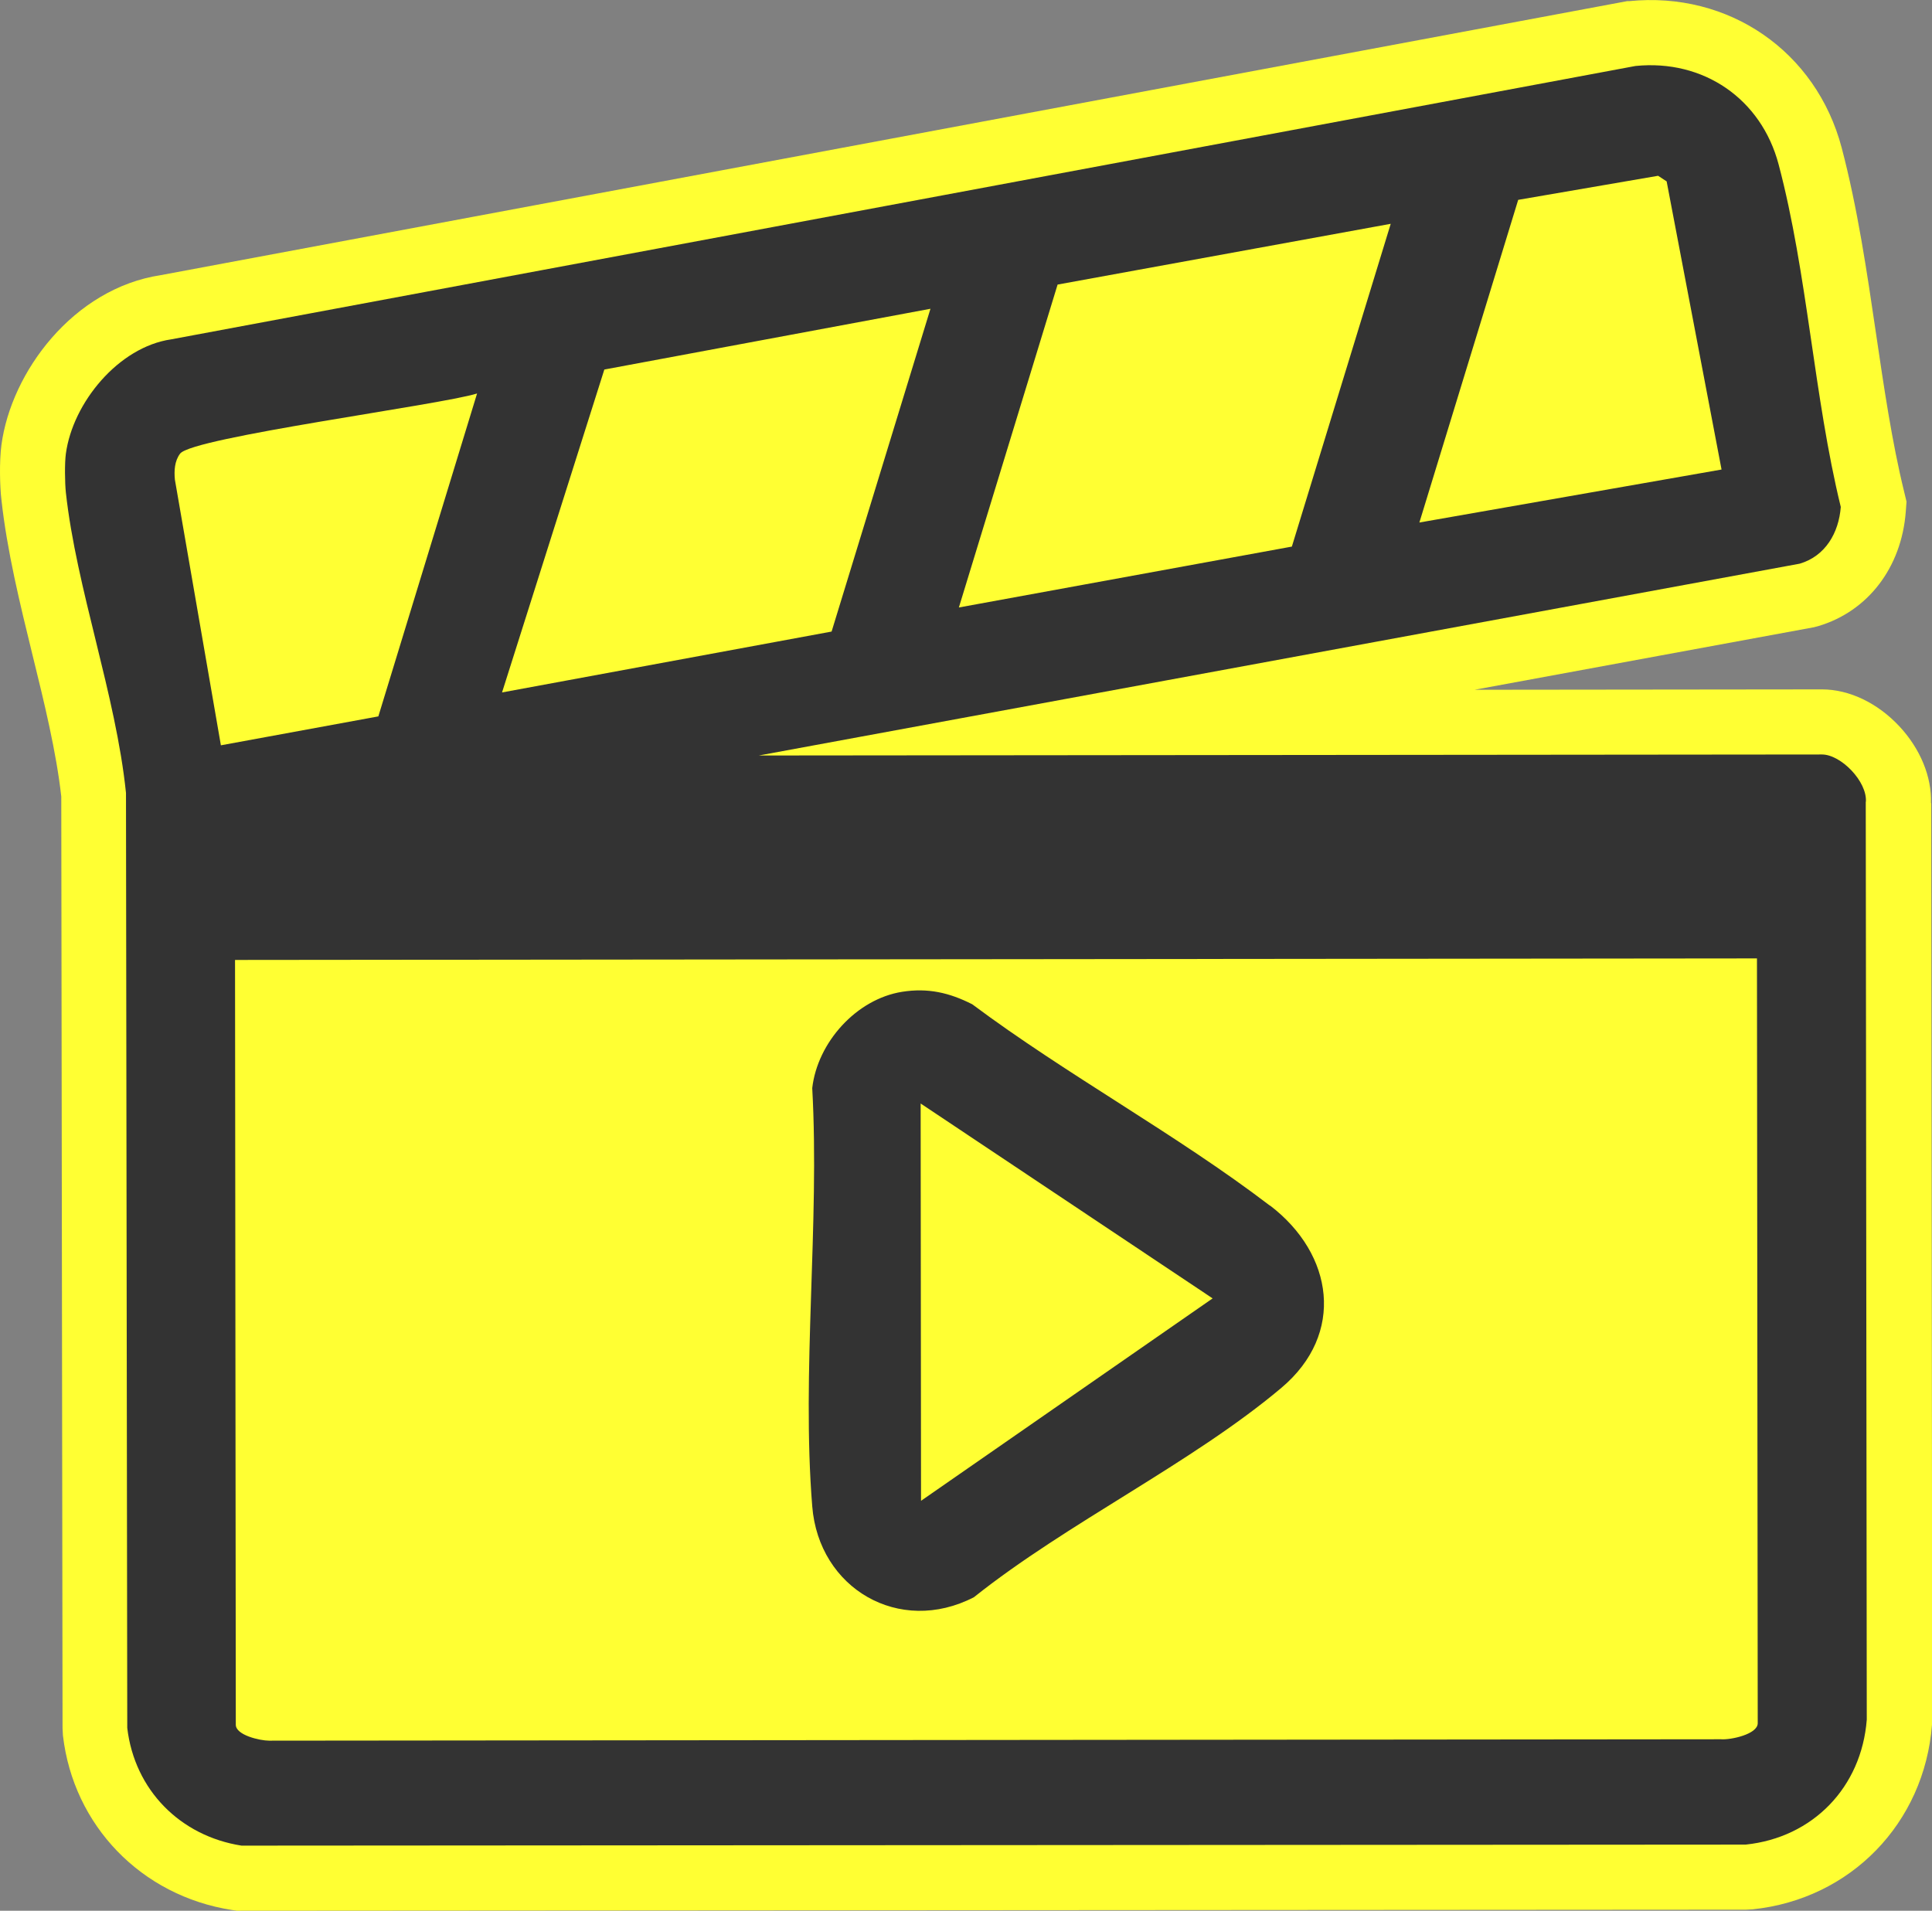
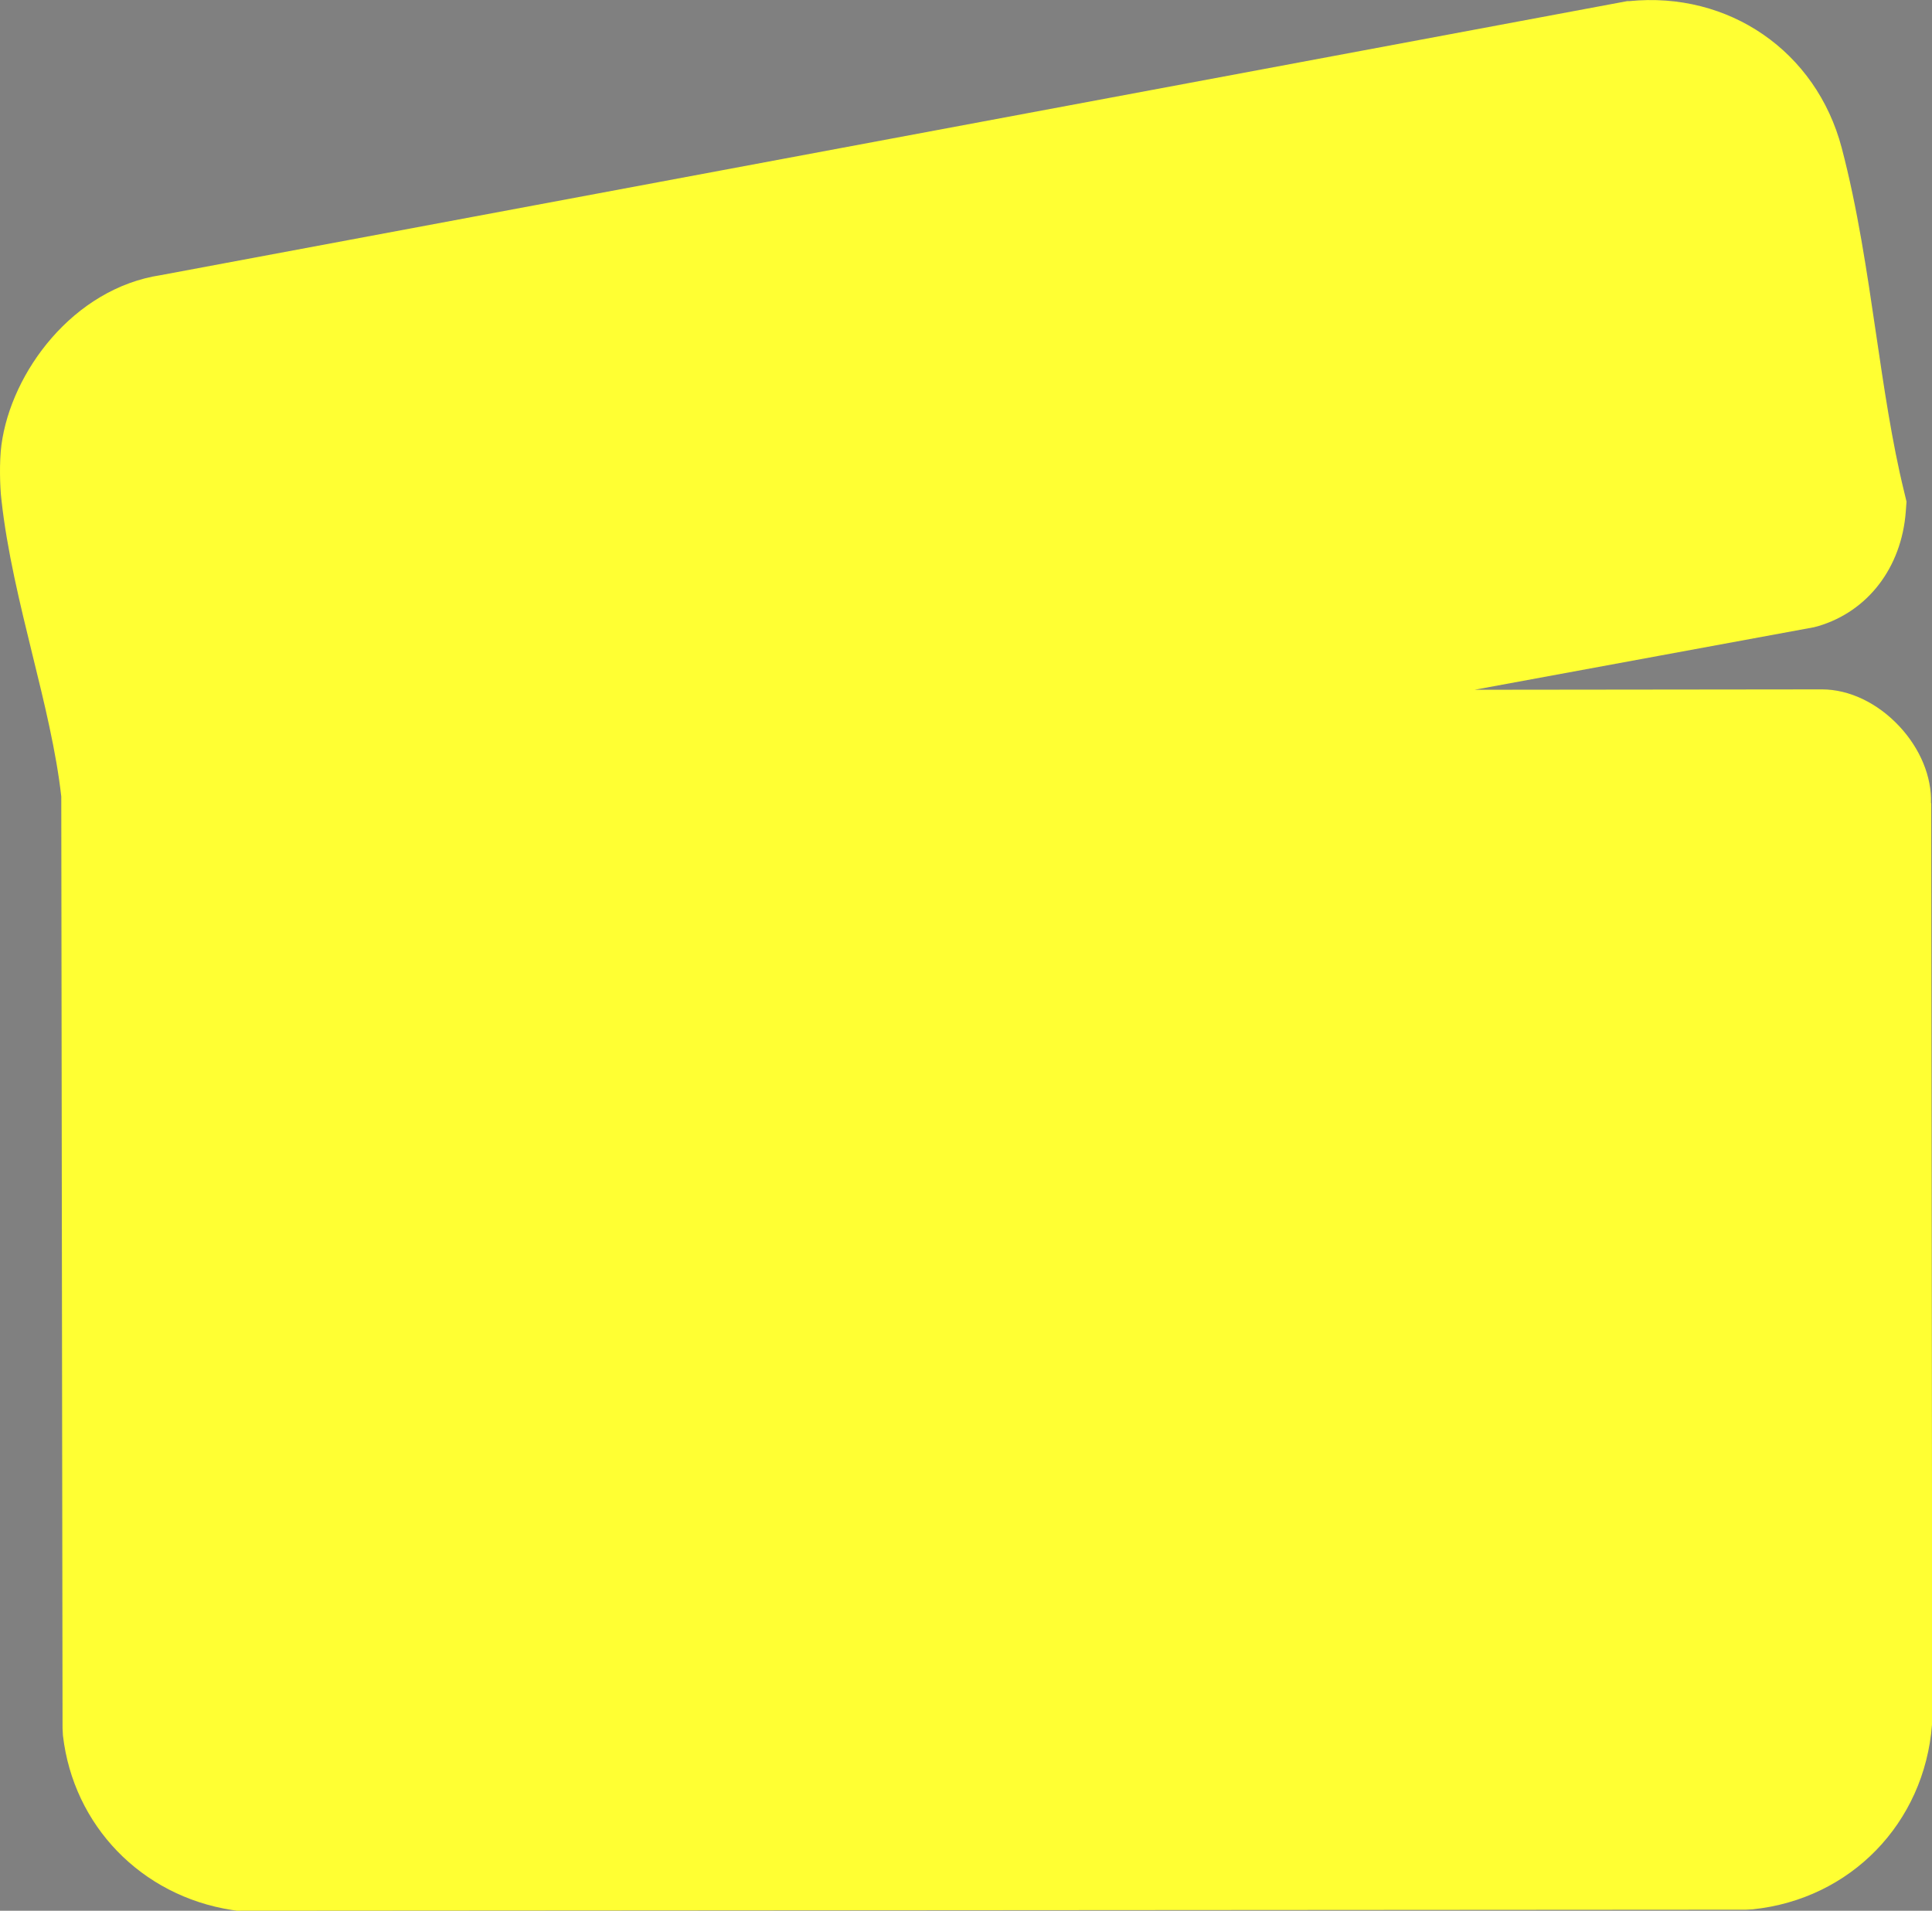
<svg xmlns="http://www.w3.org/2000/svg" id="Layer_1" data-name="Layer 1" viewBox="0 0 151.66 150">
  <rect x="0" y="0" width="151.66" height="150" fill="#808080" stroke="none" />
  <defs>
    <style>
      .cls-1 {
        fill: #ff3;
      }

      .cls-2 {
        fill: #333;
      }
    </style>
  </defs>
  <path class="cls-1" d="M151.58,63.06c.07-2.08-.84-4.28-2.48-6.04-1.72-1.84-3.94-2.9-6.08-2.9h0l-27.27.03,26.65-4.91.34-.09c3.89-1.16,6.52-4.59,6.86-8.96l.06-.81-.19-.79c-.96-3.92-1.59-8.24-2.21-12.44-.71-4.82-1.44-9.8-2.69-14.55-2-7.57-8.86-12.3-16.69-11.51h-.15L12.62,21.6C5.76,22.64.87,29.2.11,34.95c-.17,1.28-.12,3.29,0,4.26.44,4.04,1.46,8.2,2.45,12.24.92,3.73,1.86,7.59,2.25,11.08l.1,73.13.03.58c.82,7.08,6.15,12.59,13.25,13.7l.4.06,118.47-.08.53-.03c7.68-.8,13.47-6.76,14.07-14.49l.02-.2-.08-72.14h0Z" />
-   <path class="cls-2" d="M146.47,62.95c.11-1.6-1.96-3.72-3.45-3.72l-83.46.08,81.72-15.06c2.02-.6,3.06-2.42,3.22-4.45-2.12-8.67-2.61-18.33-4.88-26.89-1.36-5.15-5.9-8.27-11.24-7.73L13.44,26.64c-4.14.6-7.73,4.98-8.27,8.98-.1.72-.08,2.29,0,3.04.82,7.53,3.93,15.89,4.72,23.59l.1,73.4c.57,4.87,4.16,8.49,8.97,9.24l118.07-.08c5.29-.55,9.1-4.51,9.51-9.81l-.08-72.06h.01ZM119.17,15.69l10.99-1.89.67.44,4.31,22.62-23.72,4.16,7.76-25.34h-.01ZM83.02,22.34l26.15-4.77-7.76,25.34-26.14,4.78s7.75-25.35,7.75-25.35ZM47.44,29.01l25.6-4.77-7.76,25.34-25.87,4.78s8.03-25.35,8.03-25.35ZM13.73,37.67c-.07-.71-.03-1.48.41-2.06.99-1.28,20.4-3.81,23.31-4.72l-7.75,25.35-12.36,2.27-3.61-20.85h0ZM135.1,136.54l-113.98.11c-.71,0-2.61-.43-2.61-1.25l-.06-60.04,119.47-.12.06,60.04c0,.87-2.13,1.32-2.88,1.26h0Z" />
-   <path class="cls-2" d="M99.69,94.65c-7.33-5.6-15.94-10.26-23.37-15.81-1.79-.91-3.48-1.3-5.5-.98-3.6.57-6.65,3.98-7.06,7.56.59,10.65-.85,22.29,0,32.83.51,6.46,6.84,10.16,12.69,7.14,7.31-5.83,17.1-10.51,24.14-16.44,5.03-4.24,4.09-10.5-.88-14.3h-.02ZM72.3,117.82l-.03-31.19,22.92,15.3-22.89,15.89Z" />
</svg>